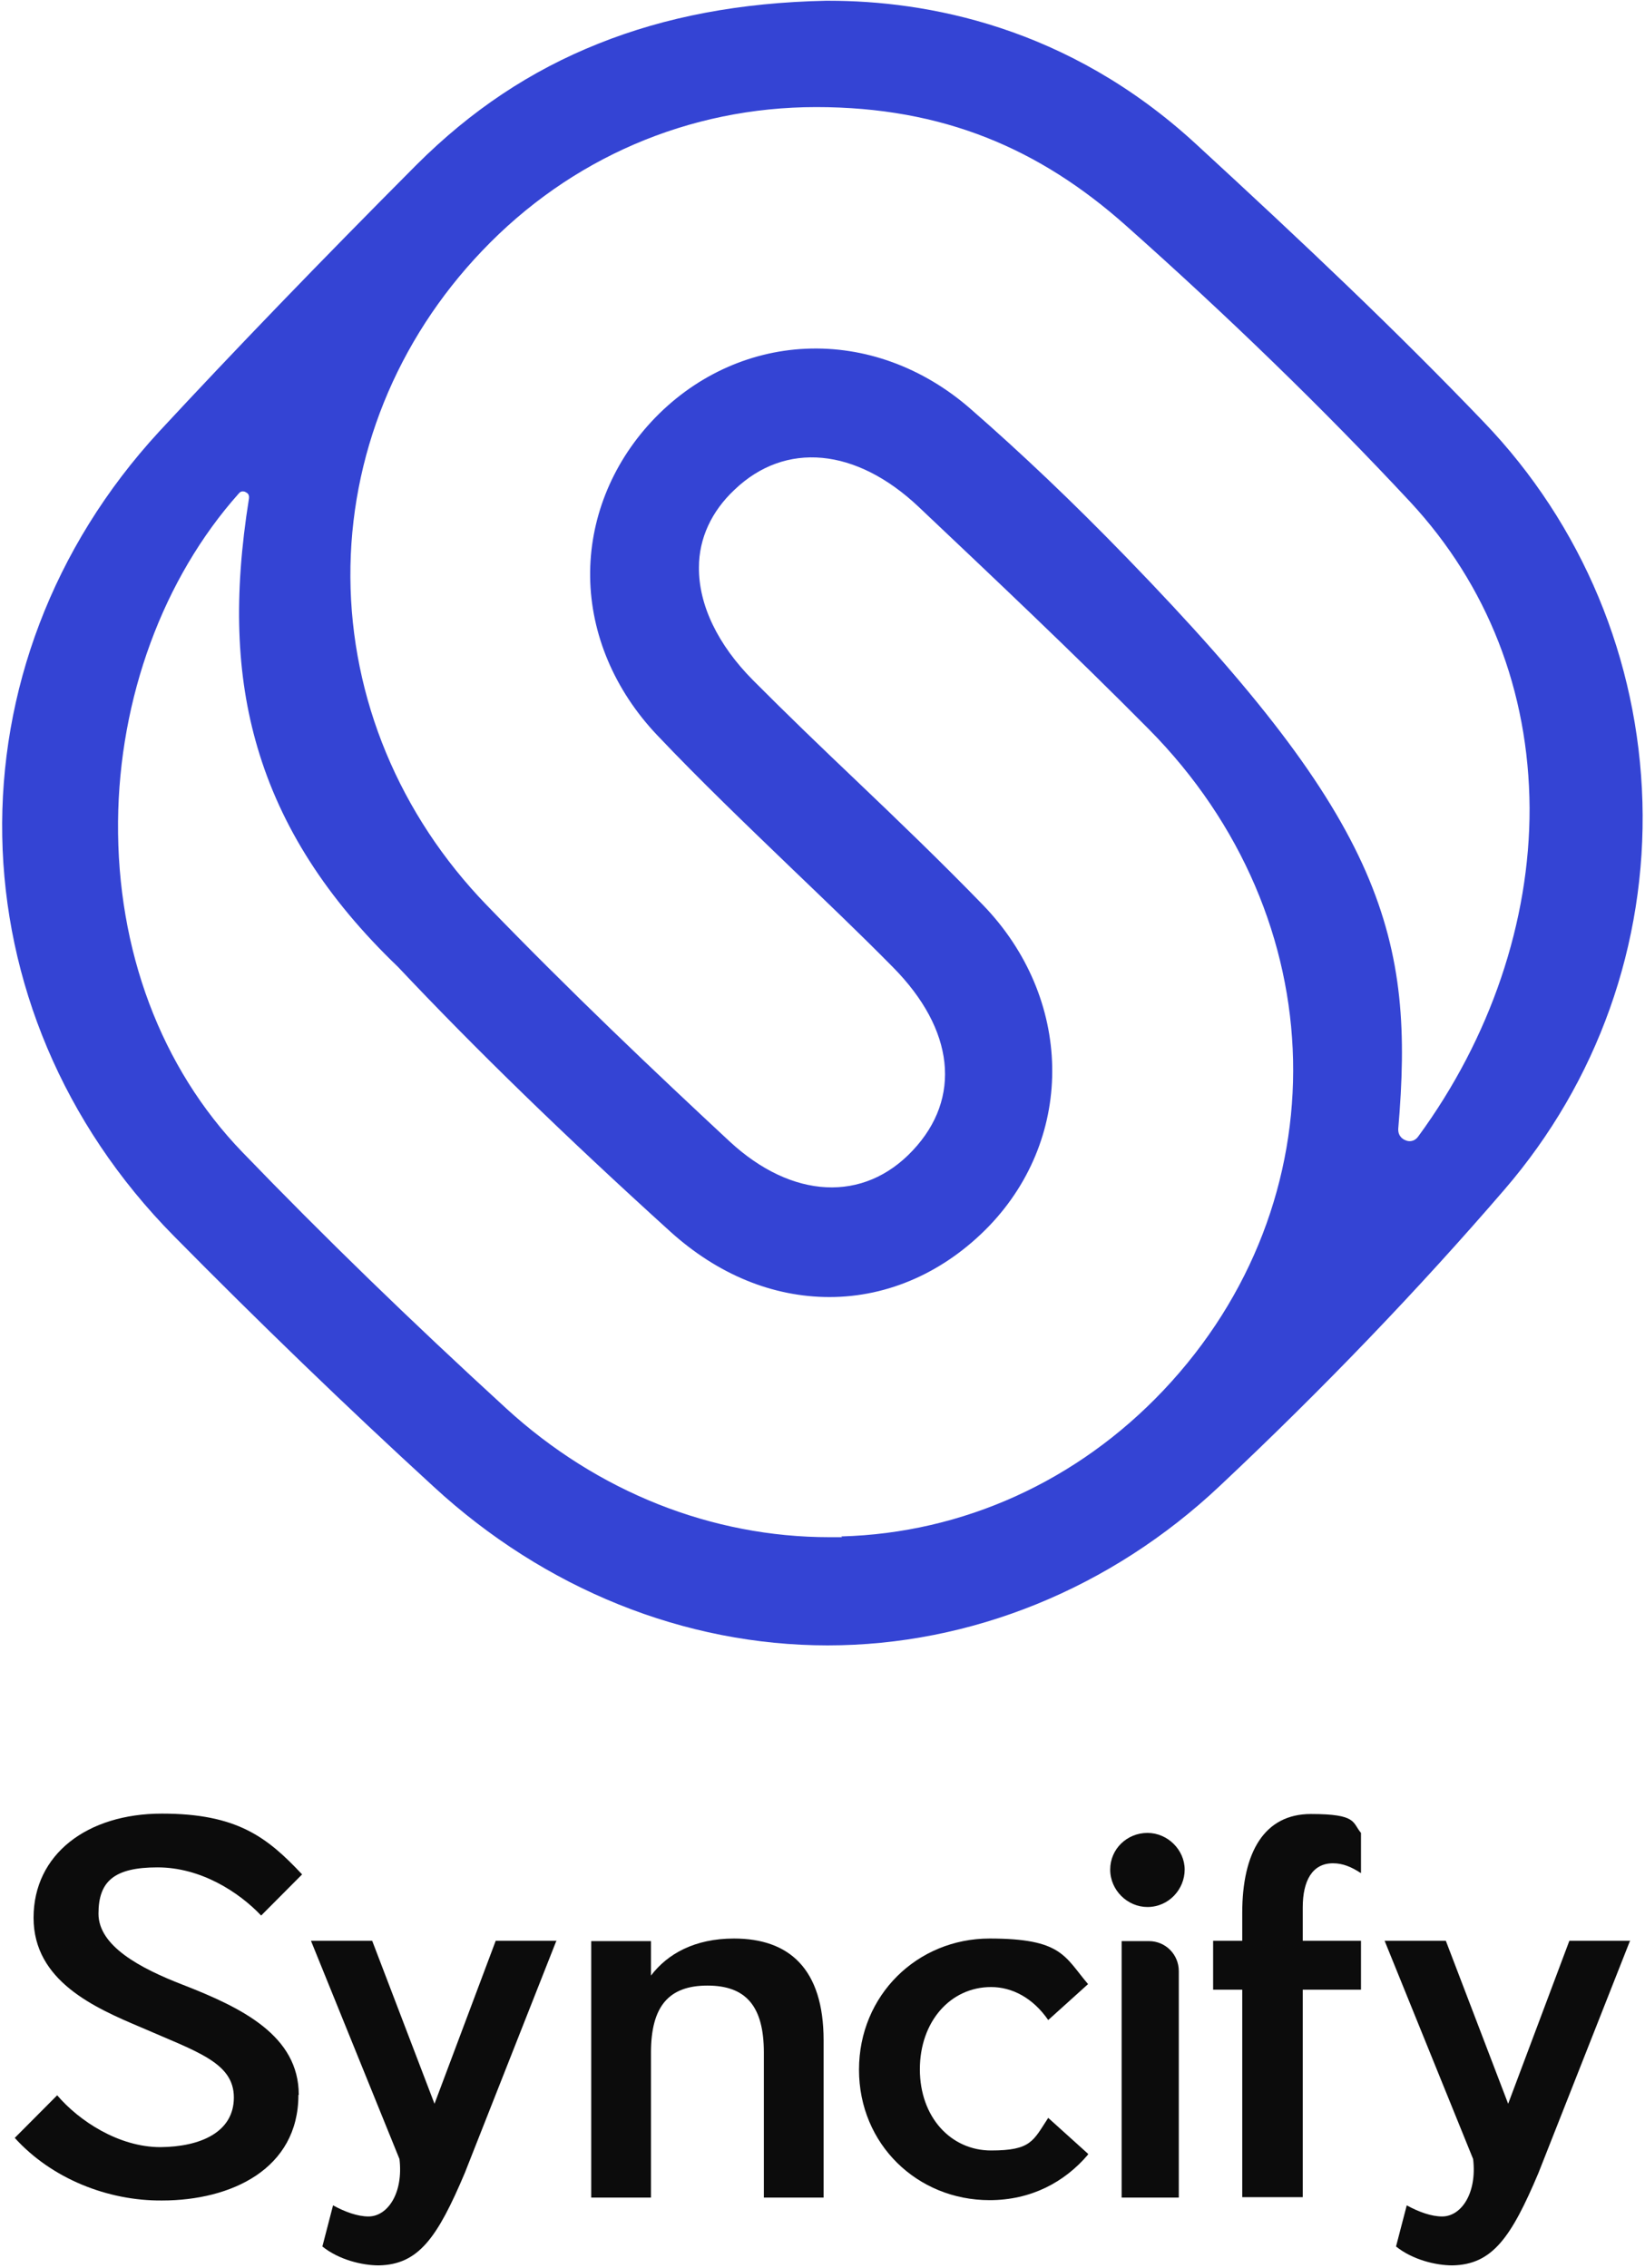
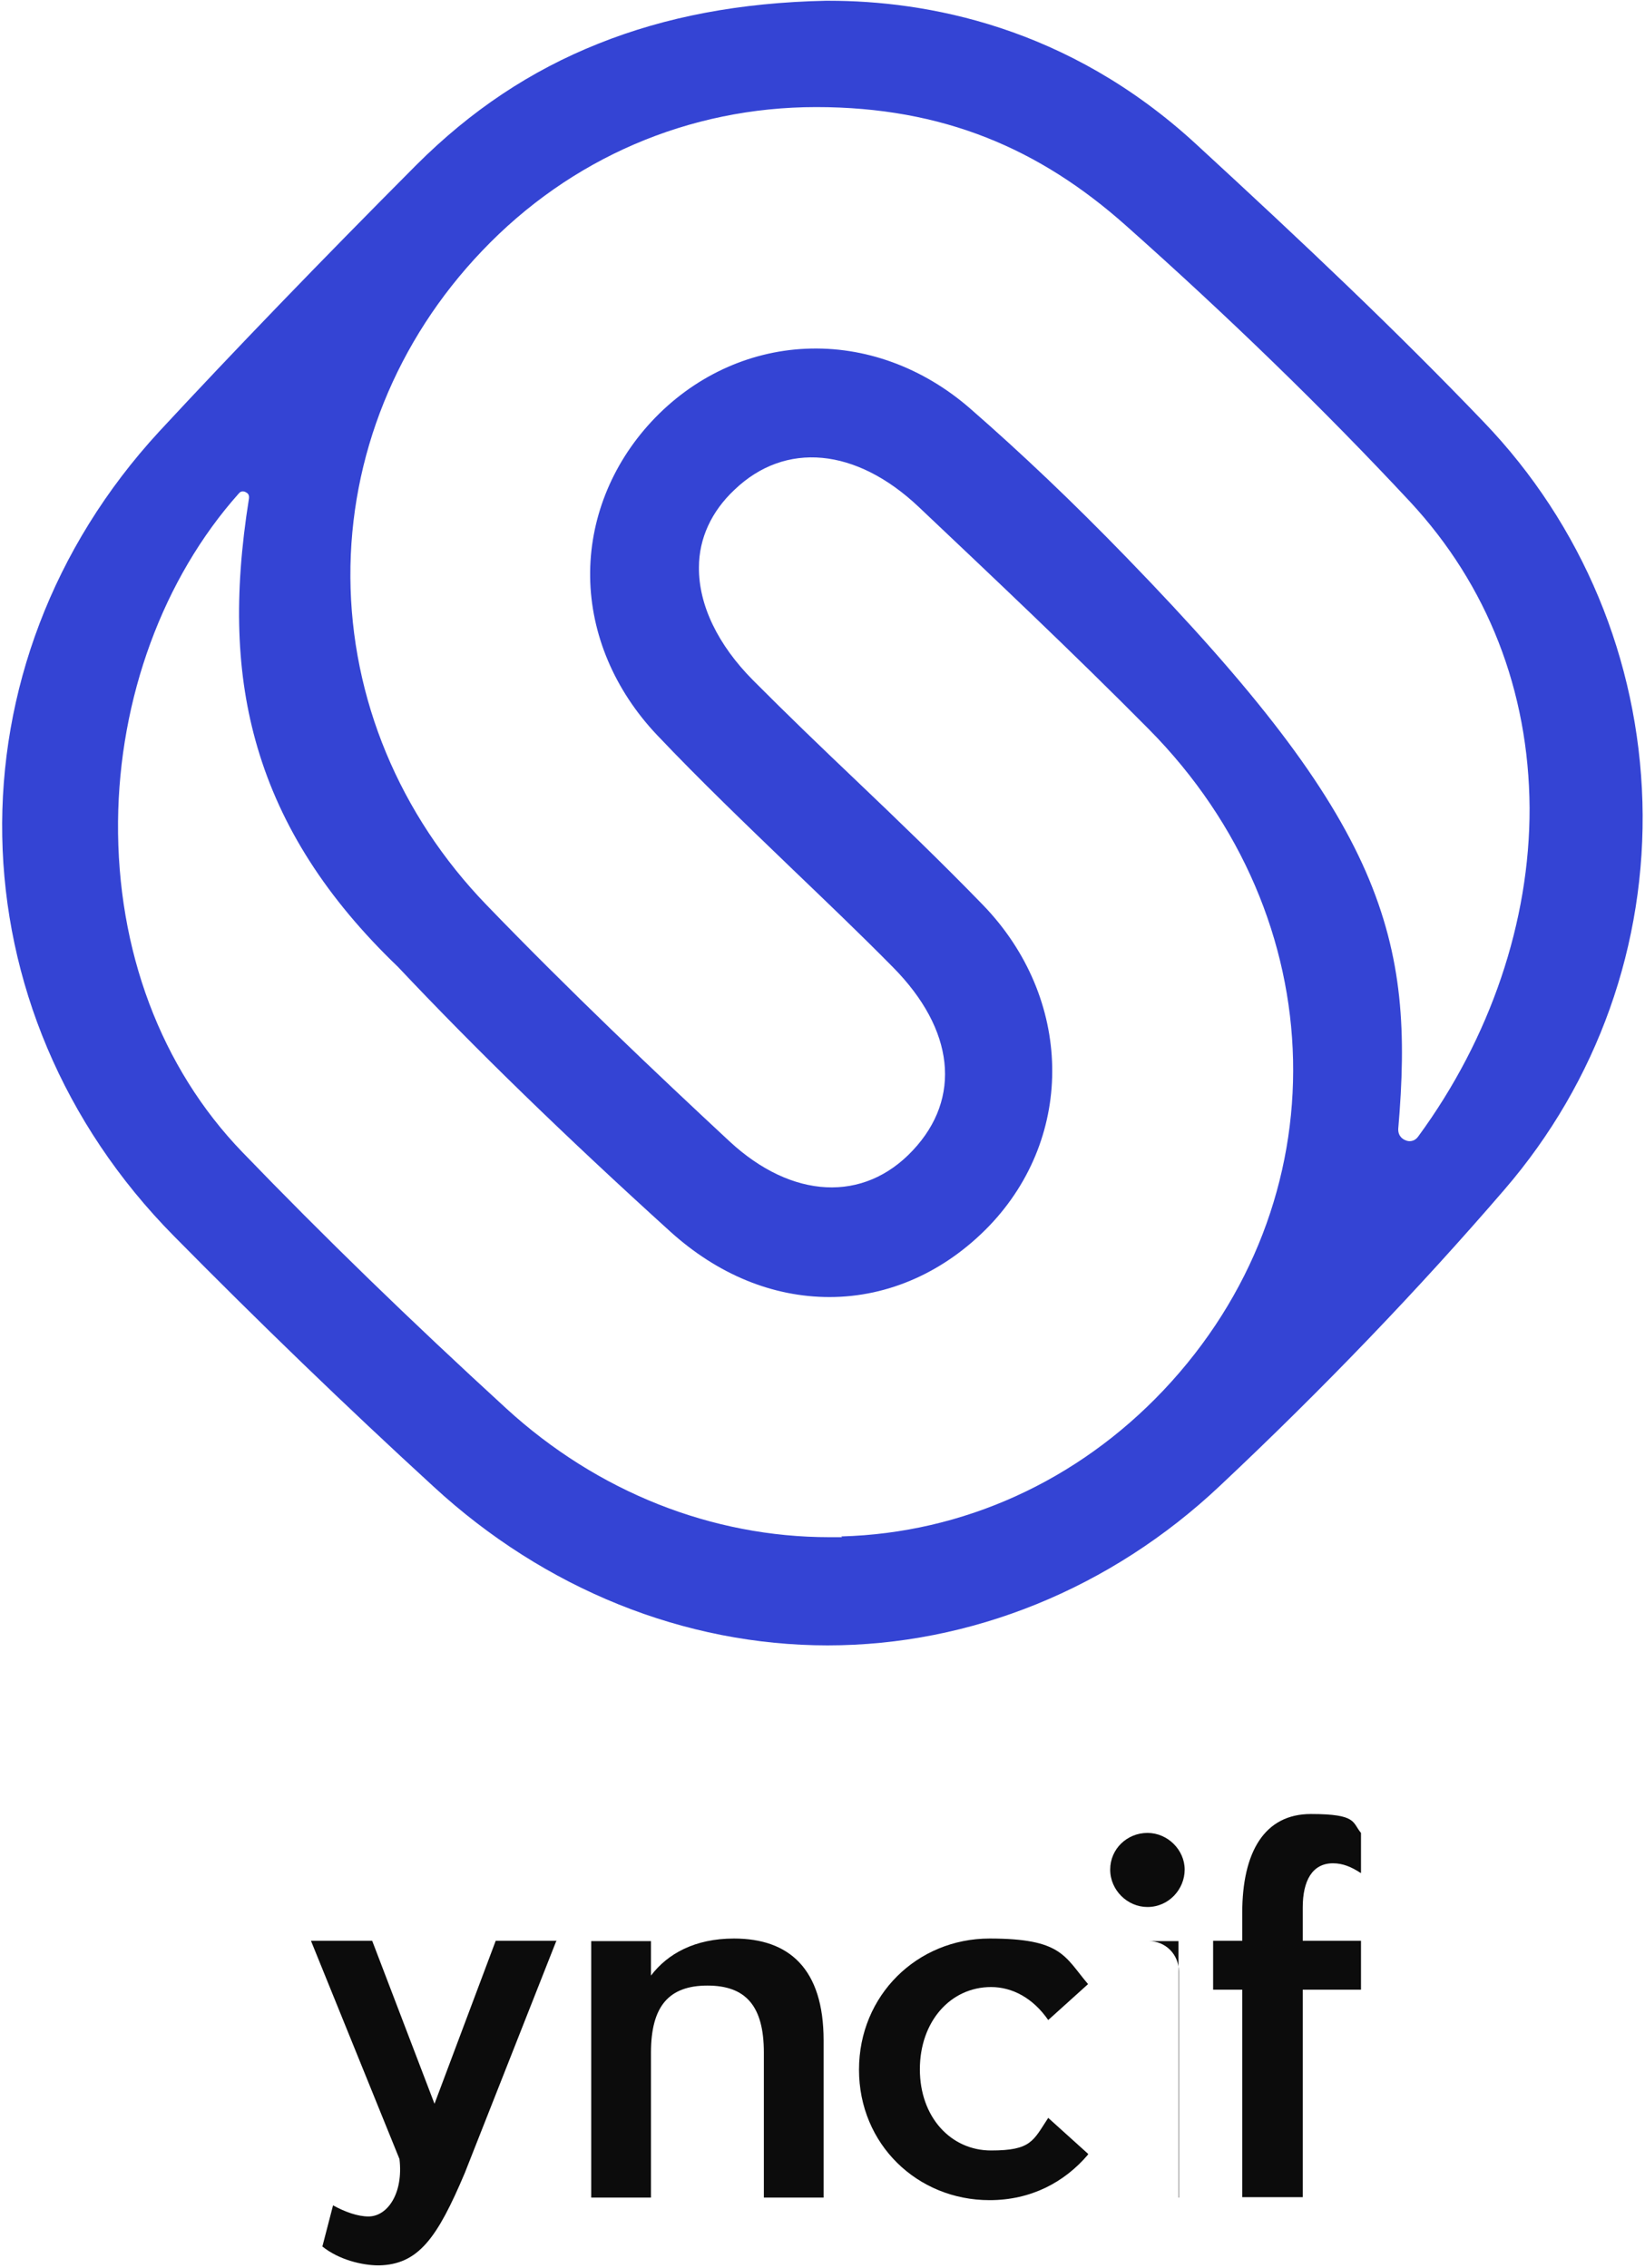
<svg xmlns="http://www.w3.org/2000/svg" width="37" height="51" viewBox="0 0 37 51" fill="none">
  <g clip-path="url(#clip0_14_272)">
    <path d="M36.942 18.033C36.851 14.833 35.59 11.8 33.375 9.492C31.409 7.442 29.368 5.508 26.904 3.242C24.009 0.575 20.815 0.017 18.641 0.017H18.575C16.65 0.058 14.974 0.375 13.456 0.983C11.93 1.592 10.594 2.483 9.366 3.708C7.176 5.908 5.285 7.867 3.584 9.7C-1.253 14.942 -1.112 22.717 3.916 27.8C5.816 29.725 7.782 31.625 9.756 33.433C12.253 35.733 15.397 37 18.616 37C21.835 37 24.988 35.725 27.443 33.408C29.774 31.217 31.923 28.975 33.839 26.75C35.93 24.325 37.033 21.233 36.942 18.025V18.033ZM30.72 19.6C29.866 17.65 28.256 15.542 25.344 12.542C24.116 11.275 22.963 10.183 21.827 9.192C20.757 8.258 19.446 7.783 18.127 7.842C16.816 7.9 15.58 8.483 14.651 9.483C13.747 10.458 13.257 11.7 13.274 12.975C13.29 14.258 13.821 15.517 14.775 16.525C15.754 17.558 16.791 18.55 17.795 19.517C18.55 20.242 19.338 20.992 20.085 21.75C21.47 23.15 21.636 24.692 20.533 25.867C19.429 27.05 17.812 26.967 16.41 25.667C14.742 24.117 12.793 22.267 10.943 20.35C8.985 18.325 7.898 15.708 7.881 12.983C7.865 10.267 8.918 7.658 10.843 5.642C12.826 3.558 15.497 2.408 18.359 2.408C21.221 2.408 23.387 3.35 25.319 5.067C27.626 7.117 29.774 9.2 31.716 11.283C33.458 13.158 34.387 15.533 34.404 18.167C34.412 20.717 33.524 23.342 31.898 25.558C31.799 25.692 31.666 25.667 31.616 25.642C31.566 25.625 31.442 25.558 31.45 25.383C31.633 23.25 31.566 21.542 30.72 19.6ZM18.94 34.567C18.849 34.567 18.749 34.567 18.658 34.567C16.011 34.567 13.44 33.55 11.39 31.675C9.225 29.692 7.284 27.808 5.451 25.908C3.617 24.008 2.63 21.367 2.655 18.475C2.68 15.7 3.667 13.008 5.368 11.1C5.401 11.058 5.434 11.05 5.459 11.05C5.484 11.05 5.517 11.058 5.525 11.067C5.617 11.108 5.6 11.183 5.6 11.208C5.251 13.392 5.31 15.175 5.791 16.808C6.313 18.583 7.342 20.2 8.951 21.742C10.71 23.608 12.718 25.558 15.082 27.7C16.144 28.658 17.38 29.167 18.658 29.167C19.985 29.167 21.254 28.6 22.25 27.567C24.191 25.542 24.133 22.442 22.109 20.35C21.171 19.383 20.192 18.442 19.238 17.533C18.475 16.808 17.695 16.058 16.941 15.3C16.144 14.5 15.713 13.6 15.721 12.758C15.721 12.108 16.003 11.5 16.517 11.017C17.662 9.917 19.255 10.067 20.665 11.4C22.374 13.017 24.141 14.683 25.842 16.4C30.04 20.642 30.181 27.025 26.166 31.267C24.233 33.308 21.661 34.475 18.923 34.55L18.94 34.567Z" fill="#3444D4" />
-     <path d="M6.712 47.108C6.712 48.775 5.202 49.483 3.642 49.483C2.423 49.492 1.162 48.992 0.332 48.075L1.286 47.117C1.776 47.692 2.671 48.283 3.609 48.283C4.505 48.275 5.26 47.95 5.26 47.167C5.26 46.383 4.439 46.142 3.178 45.592C2.132 45.15 0.755 44.55 0.755 43.125C0.755 41.7 1.958 40.783 3.642 40.783C5.326 40.783 6.006 41.308 6.795 42.15L5.874 43.075C5.376 42.55 4.521 41.992 3.543 41.992C2.564 41.992 2.215 42.308 2.215 43.033C2.215 43.758 3.144 44.258 4.115 44.633C5.442 45.15 6.72 45.775 6.72 47.108H6.712Z" fill="#0C0C0C" />
    <path d="M12.511 43.65L10.453 48.867C9.839 50.317 9.416 50.925 8.52 50.942C8.147 50.942 7.624 50.817 7.251 50.517L7.491 49.592C7.765 49.742 8.047 49.842 8.288 49.842C8.719 49.842 9.076 49.317 8.985 48.55L6.994 43.642H8.371L9.773 47.308L11.15 43.642H12.527L12.511 43.65Z" fill="#0C0C0C" />
    <path d="M18.525 49.417H17.181V46.158C17.181 45.108 16.774 44.65 15.912 44.65C15.049 44.65 14.642 45.108 14.642 46.158V49.417H13.298V43.65H14.642V44.425C15.016 43.933 15.63 43.592 16.509 43.592C17.745 43.592 18.525 44.267 18.525 45.883V49.408V49.417Z" fill="#0C0C0C" />
    <path d="M24.473 48.45C23.942 49.075 23.187 49.475 22.258 49.475C20.632 49.475 19.321 48.217 19.321 46.542C19.321 44.867 20.632 43.592 22.258 43.592C23.884 43.592 23.942 43.992 24.473 44.617L23.577 45.425C23.237 44.933 22.772 44.683 22.291 44.683C21.379 44.683 20.69 45.458 20.69 46.533C20.69 47.608 21.387 48.358 22.291 48.358C23.195 48.358 23.237 48.142 23.577 47.625L24.473 48.433V48.45Z" fill="#0C0C0C" />
-     <path d="M26.506 49.417H25.228V43.65H25.842C26.215 43.65 26.514 43.95 26.514 44.325V49.417H26.506Z" fill="#0C0C0C" />
+     <path d="M26.506 49.417V43.65H25.842C26.215 43.65 26.514 43.95 26.514 44.325V49.417H26.506Z" fill="#0C0C0C" />
    <path d="M30.604 42.117C30.397 41.983 30.206 41.9 29.982 41.9C29.517 41.9 29.302 42.292 29.302 42.892V43.642H30.612V44.742H29.302V49.408H27.941V44.742H27.286V43.642H27.941V43.017C27.941 41.65 28.439 40.792 29.484 40.792C30.529 40.792 30.413 40.983 30.612 41.217V42.117H30.604Z" fill="#0C0C0C" />
-     <path d="M36.66 43.65L34.602 48.867C33.989 50.317 33.566 50.925 32.669 50.942C32.296 50.942 31.774 50.817 31.4 50.517L31.641 49.592C31.915 49.742 32.197 49.842 32.437 49.842C32.869 49.842 33.225 49.317 33.134 48.55L31.143 43.642H32.52L33.922 47.308L35.299 43.642H36.676L36.66 43.65Z" fill="#0C0C0C" />
    <path d="M25.809 42.883C25.361 42.883 24.971 42.508 24.971 42.042C24.971 41.575 25.352 41.217 25.809 41.217C26.265 41.217 26.646 41.6 26.646 42.042C26.646 42.483 26.29 42.883 25.809 42.883Z" fill="#0C0C0C" />
  </g>
  <defs>
    <clipPath id="clip0_14_272">
      <rect width="37" height="51" fill="white" />
    </clipPath>
  </defs>
</svg>